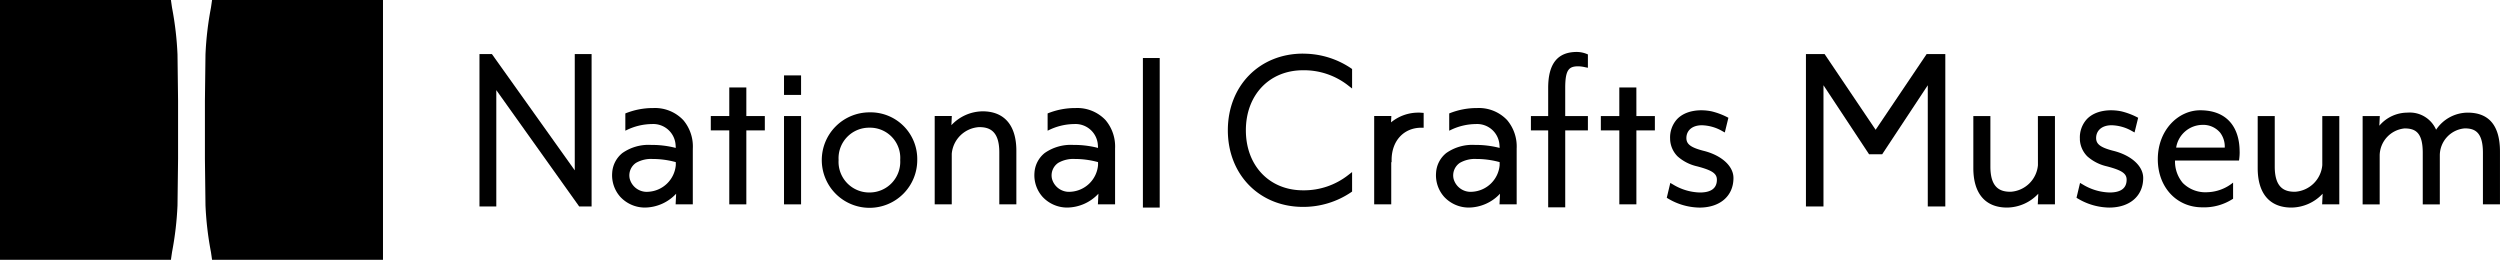
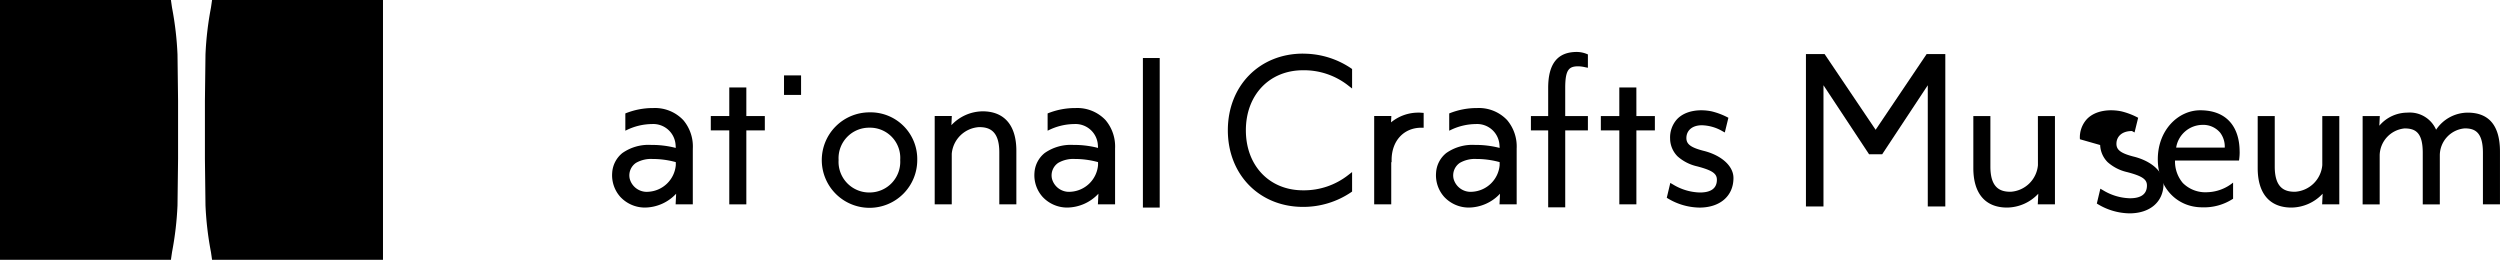
<svg xmlns="http://www.w3.org/2000/svg" width="384.947" height="40" viewBox="0 0 384.947 40">
  <defs>
    <clipPath id="clip-path">
      <rect id="長方形_28" data-name="長方形 28" width="384.947" height="40" fill="none" />
    </clipPath>
  </defs>
  <g id="グループ_1057" data-name="グループ 1057" transform="translate(0 0)">
    <g id="グループ_12" data-name="グループ 12" transform="translate(0 0)" clip-path="url(#clip-path)">
      <path id="パス_116" data-name="パス 116" d="M54.889,40H28.569c-.049-.363-.109-.768-.171-1.193a49.4,49.4,0,0,1-.841-7.2l-.087-7.143V15.539l.087-7.147a49.365,49.365,0,0,1,.841-7.2C28.46.768,28.52.363,28.569,0h26.32Z" transform="translate(4.083 0)" />
      <path id="パス_117" data-name="パス 117" d="M0,0H26.32c.049.363.109.768.171,1.195a49.363,49.363,0,0,1,.841,7.2l.087,7.144v8.924l-.087,7.147a49.4,49.4,0,0,1-.841,7.2c-.062.426-.122.832-.171,1.195H0Z" transform="translate(0 0)" />
      <path id="パス_118" data-name="パス 118" d="M100.758,11.725H98.132v4.4H95.285v2.209h2.847V29.725h2.626V18.336h2.847V16.128h-2.847Z" transform="translate(14.162 1.742)" />
-       <rect id="長方形_25" data-name="長方形 25" width="2.626" height="13.598" transform="translate(120.722 17.869)" />
      <rect id="長方形_26" data-name="長方形 26" width="2.626" height="3.005" transform="translate(120.722 11.61)" />
      <path id="パス_119" data-name="パス 119" d="M117.5,15.062a7.35,7.35,0,1,0,7.368,7.331,7.188,7.188,0,0,0-7.368-7.331m0,12.339a4.721,4.721,0,0,1-4.743-5.008,4.7,4.7,0,0,1,4.743-4.97,4.65,4.65,0,0,1,4.743,4.97A4.721,4.721,0,0,1,117.5,27.4" transform="translate(16.369 2.238)" />
      <path id="パス_120" data-name="パス 120" d="M132.672,14.924a6.667,6.667,0,0,0-4.8,2.132l.063-1.411H125.3v13.6h2.626V21.456a4.5,4.5,0,0,1,4.211-4.1c1.448,0,3.111.44,3.111,3.87v8.02h2.626V21c0-3.918-1.848-6.077-5.2-6.077" transform="translate(18.624 2.218)" />
      <path id="パス_121" data-name="パス 121" d="M176.175,7.189c-6.709,0-11.578,4.962-11.578,11.8s4.869,11.8,11.578,11.8a13.121,13.121,0,0,0,7.416-2.264l.138-.1v-3l-.556.43a11.019,11.019,0,0,1-7,2.381c-5.184,0-8.8-3.8-8.8-9.243s3.619-9.243,8.8-9.243a11.013,11.013,0,0,1,7,2.381l.556.43v-3l-.138-.1a13.129,13.129,0,0,0-7.416-2.264" transform="translate(24.465 1.068)" />
      <path id="パス_122" data-name="パス 122" d="M212.29,6.965c-2.966,0-4.407,1.814-4.407,5.546v4.325h-2.658v2.209h2.658V30.889h2.626V19.044H214V16.835h-3.493V12.511c0-2.874.6-3.337,2.047-3.337a5.617,5.617,0,0,1,1.034.144L214,9.4V7.343l-.216-.087a4.109,4.109,0,0,0-1.5-.291" transform="translate(30.503 1.035)" />
      <path id="パス_123" data-name="パス 123" d="M220.069,11.725h-2.626v4.4H214.6v2.209h2.847V29.725h2.626V18.336h2.847V16.128h-2.847Z" transform="translate(31.896 1.742)" />
      <path id="パス_124" data-name="パス 124" d="M312.6,23.116a4.5,4.5,0,0,1-4.211,4.1c-1.448,0-3.11-.44-3.11-3.87V15.558h-2.626v8.014c0,3.919,1.849,6.077,5.2,6.077a6.668,6.668,0,0,0,4.8-2.132l-.077,1.638h2.643v-13.6H312.6Z" transform="translate(44.984 2.312)" />
      <path id="パス_125" data-name="パス 125" d="M332.9,15.1a5.889,5.889,0,0,0-4.867,2.633,4.412,4.412,0,0,0-4.4-2.633,5.679,5.679,0,0,0-4.342,2.016l.072-1.484H316.72v13.6h2.626v-7.6a4.24,4.24,0,0,1,3.832-4.1c1.684,0,2.8.639,2.8,3.756v7.937h2.627v-7.6a4.182,4.182,0,0,1,3.831-4.1c1.458,0,2.807.455,2.807,3.756v7.937h2.625V21.1c0-3.982-1.675-6-4.976-6" transform="translate(47.075 2.243)" />
      <path id="パス_126" data-name="パス 126" d="M191.071,15.1A6.6,6.6,0,0,0,186.81,16.6l.048-.977h-2.643v13.6h2.626V22.736l.057,0v-.345c0-2.924,1.854-4.968,4.584-4.968h.351V15.139l-.442-.029c-.108-.007-.216-.015-.32-.015" transform="translate(27.38 2.243)" />
      <path id="パス_127" data-name="パス 127" d="M274.481,23.116a4.5,4.5,0,0,1-4.211,4.1c-1.448,0-3.111-.44-3.111-3.87V15.558h-2.626v8.014c0,3.919,1.848,6.077,5.2,6.077a6.672,6.672,0,0,0,4.8-2.132l-.077,1.638h2.643v-13.6h-2.626Z" transform="translate(39.319 2.312)" />
      <rect id="長方形_27" data-name="長方形 27" width="2.588" height="23.027" transform="translate(175.982 8.934)" />
-       <path id="パス_128" data-name="パス 128" d="M78.948,25.153,66.188,7.245H64.275V30.712h2.592V12.8L79.628,30.712h1.912V7.245H78.948Z" transform="translate(9.553 1.076)" />
      <path id="パス_129" data-name="パス 129" d="M252.825,18.909,244.964,7.245h-2.87V30.712h2.7V12.05l7.023,10.631h2.015l7.022-10.631V30.712h2.7V7.245h-2.872Z" transform="translate(35.983 1.076)" />
      <path id="パス_130" data-name="パス 130" d="M223.957,19.244a4.172,4.172,0,0,1,1.073-3.1c1.309-1.374,3.557-1.564,5.323-1.193a10.87,10.87,0,0,1,2.572.987l-.552,2.264-.4-.221a6.608,6.608,0,0,0-3.128-.89c-1.585,0-2.389.886-2.389,1.968,0,.935.667,1.444,2.549,1.943,2.776.658,4.7,2.323,4.7,4.206,0,2.769-2.058,4.559-5.242,4.559a9.669,9.669,0,0,1-4.812-1.38l-.214-.131.544-2.288.4.232a8.353,8.353,0,0,0,4.156,1.244c1.737,0,2.617-.663,2.617-1.97,0-.955-.74-1.454-3.045-2.058a6.767,6.767,0,0,1-3.007-1.533,3.943,3.943,0,0,1-1.151-2.636" transform="translate(33.211 2.197)" />
-       <path id="パス_131" data-name="パス 131" d="M278.888,19.244a4.172,4.172,0,0,1,1.073-3.1c1.309-1.374,3.557-1.564,5.323-1.193a10.869,10.869,0,0,1,2.572.987L287.3,18.2l-.4-.221a6.608,6.608,0,0,0-3.128-.89c-1.585,0-2.389.886-2.389,1.968,0,.935.667,1.444,2.549,1.943,2.776.658,4.7,2.323,4.7,4.206,0,2.769-2.058,4.559-5.242,4.559a9.669,9.669,0,0,1-4.812-1.38l-.214-.131.544-2.288.4.232a8.353,8.353,0,0,0,4.156,1.244c1.737,0,2.617-.663,2.617-1.97,0-.955-.74-1.454-3.045-2.058a6.767,6.767,0,0,1-3.007-1.533,3.943,3.943,0,0,1-1.151-2.636" transform="translate(41.375 2.197)" />
+       <path id="パス_131" data-name="パス 131" d="M278.888,19.244a4.172,4.172,0,0,1,1.073-3.1c1.309-1.374,3.557-1.564,5.323-1.193a10.869,10.869,0,0,1,2.572.987L287.3,18.2l-.4-.221c-1.585,0-2.389.886-2.389,1.968,0,.935.667,1.444,2.549,1.943,2.776.658,4.7,2.323,4.7,4.206,0,2.769-2.058,4.559-5.242,4.559a9.669,9.669,0,0,1-4.812-1.38l-.214-.131.544-2.288.4.232a8.353,8.353,0,0,0,4.156,1.244c1.737,0,2.617-.663,2.617-1.97,0-.955-.74-1.454-3.045-2.058a6.767,6.767,0,0,1-3.007-1.533,3.943,3.943,0,0,1-1.151-2.636" transform="translate(41.375 2.197)" />
      <path id="パス_132" data-name="パス 132" d="M203.48,16.368a5.98,5.98,0,0,0-4.644-1.883,11.244,11.244,0,0,0-4.3.83v2.657l.133-.061a9.063,9.063,0,0,1,3.958-.961,3.444,3.444,0,0,1,3.647,3.23c.013.127.022.277.022.442l-.012,0a14.662,14.662,0,0,0-3.778-.459,7,7,0,0,0-4.431,1.255,4.213,4.213,0,0,0-1.564,3.038,4.986,4.986,0,0,0,1.247,3.7,5.167,5.167,0,0,0,3.8,1.652,6.672,6.672,0,0,0,4.8-2.132l-.079,1.638h2.644V20.708a6.29,6.29,0,0,0-1.448-4.341m-1.173,6.908a4.5,4.5,0,0,1-4.215,4.1,2.714,2.714,0,0,1-2.875-1.983,2.325,2.325,0,0,1,.96-2.466,4.632,4.632,0,0,1,2.541-.6,13.543,13.543,0,0,1,3.589.485Z" transform="translate(28.612 2.152)" />
      <path id="パス_133" data-name="パス 133" d="M149.645,16.368A5.983,5.983,0,0,0,145,14.485a11.25,11.25,0,0,0-4.3.83v2.657l.133-.061a9.063,9.063,0,0,1,3.958-.961,3.446,3.446,0,0,1,3.648,3.23c.013.127.021.277.022.442l-.011,0a14.669,14.669,0,0,0-3.778-.459,7,7,0,0,0-4.433,1.255,4.221,4.221,0,0,0-1.564,3.038,4.991,4.991,0,0,0,1.247,3.7,5.171,5.171,0,0,0,3.8,1.652,6.672,6.672,0,0,0,4.8-2.132l-.078,1.638h2.644V20.708a6.29,6.29,0,0,0-1.448-4.341m-1.174,6.908a4.5,4.5,0,0,1-4.214,4.1,2.713,2.713,0,0,1-2.875-1.983,2.324,2.324,0,0,1,.959-2.466,4.632,4.632,0,0,1,2.541-.6,13.536,13.536,0,0,1,3.589.485Z" transform="translate(20.61 2.152)" />
      <path id="パス_134" data-name="パス 134" d="M94.485,20.89v-.181a6.29,6.29,0,0,0-1.448-4.341,5.983,5.983,0,0,0-4.644-1.883,11.25,11.25,0,0,0-4.3.83v2.657l.133-.061a9.063,9.063,0,0,1,3.958-.961,3.446,3.446,0,0,1,3.648,3.23c.013.127.021.277.022.442l-.011,0a14.669,14.669,0,0,0-3.778-.459,7,7,0,0,0-4.433,1.255,4.221,4.221,0,0,0-1.564,3.038,4.991,4.991,0,0,0,1.247,3.7,5.171,5.171,0,0,0,3.8,1.652,6.672,6.672,0,0,0,4.8-2.132l-.078,1.638h2.644V20.89Zm-2.622,2.386a4.5,4.5,0,0,1-4.214,4.1,2.713,2.713,0,0,1-2.875-1.983,2.324,2.324,0,0,1,.959-2.466,4.632,4.632,0,0,1,2.541-.6,13.536,13.536,0,0,1,3.589.485Z" transform="translate(12.196 2.152)" />
      <path id="パス_135" data-name="パス 135" d="M301.86,21.152c0-3.571-1.788-6.368-6.073-6.368-3.374,0-6.525,3.043-6.525,7.536,0,4.291,2.876,7.406,6.838,7.406a8.13,8.13,0,0,0,4.754-1.323V25.918A6.586,6.586,0,0,1,296.9,27.4a4.909,4.909,0,0,1-3.787-1.421,5.133,5.133,0,0,1-1.2-3.461h9.854a8.709,8.709,0,0,0,.1-1.37m-9.779-.617a4.143,4.143,0,0,1,4.028-3.5,3.408,3.408,0,0,1,2.744,1.195,3.552,3.552,0,0,1,.711,2.3Z" transform="translate(42.994 2.197)" />
    </g>
  </g>
</svg>